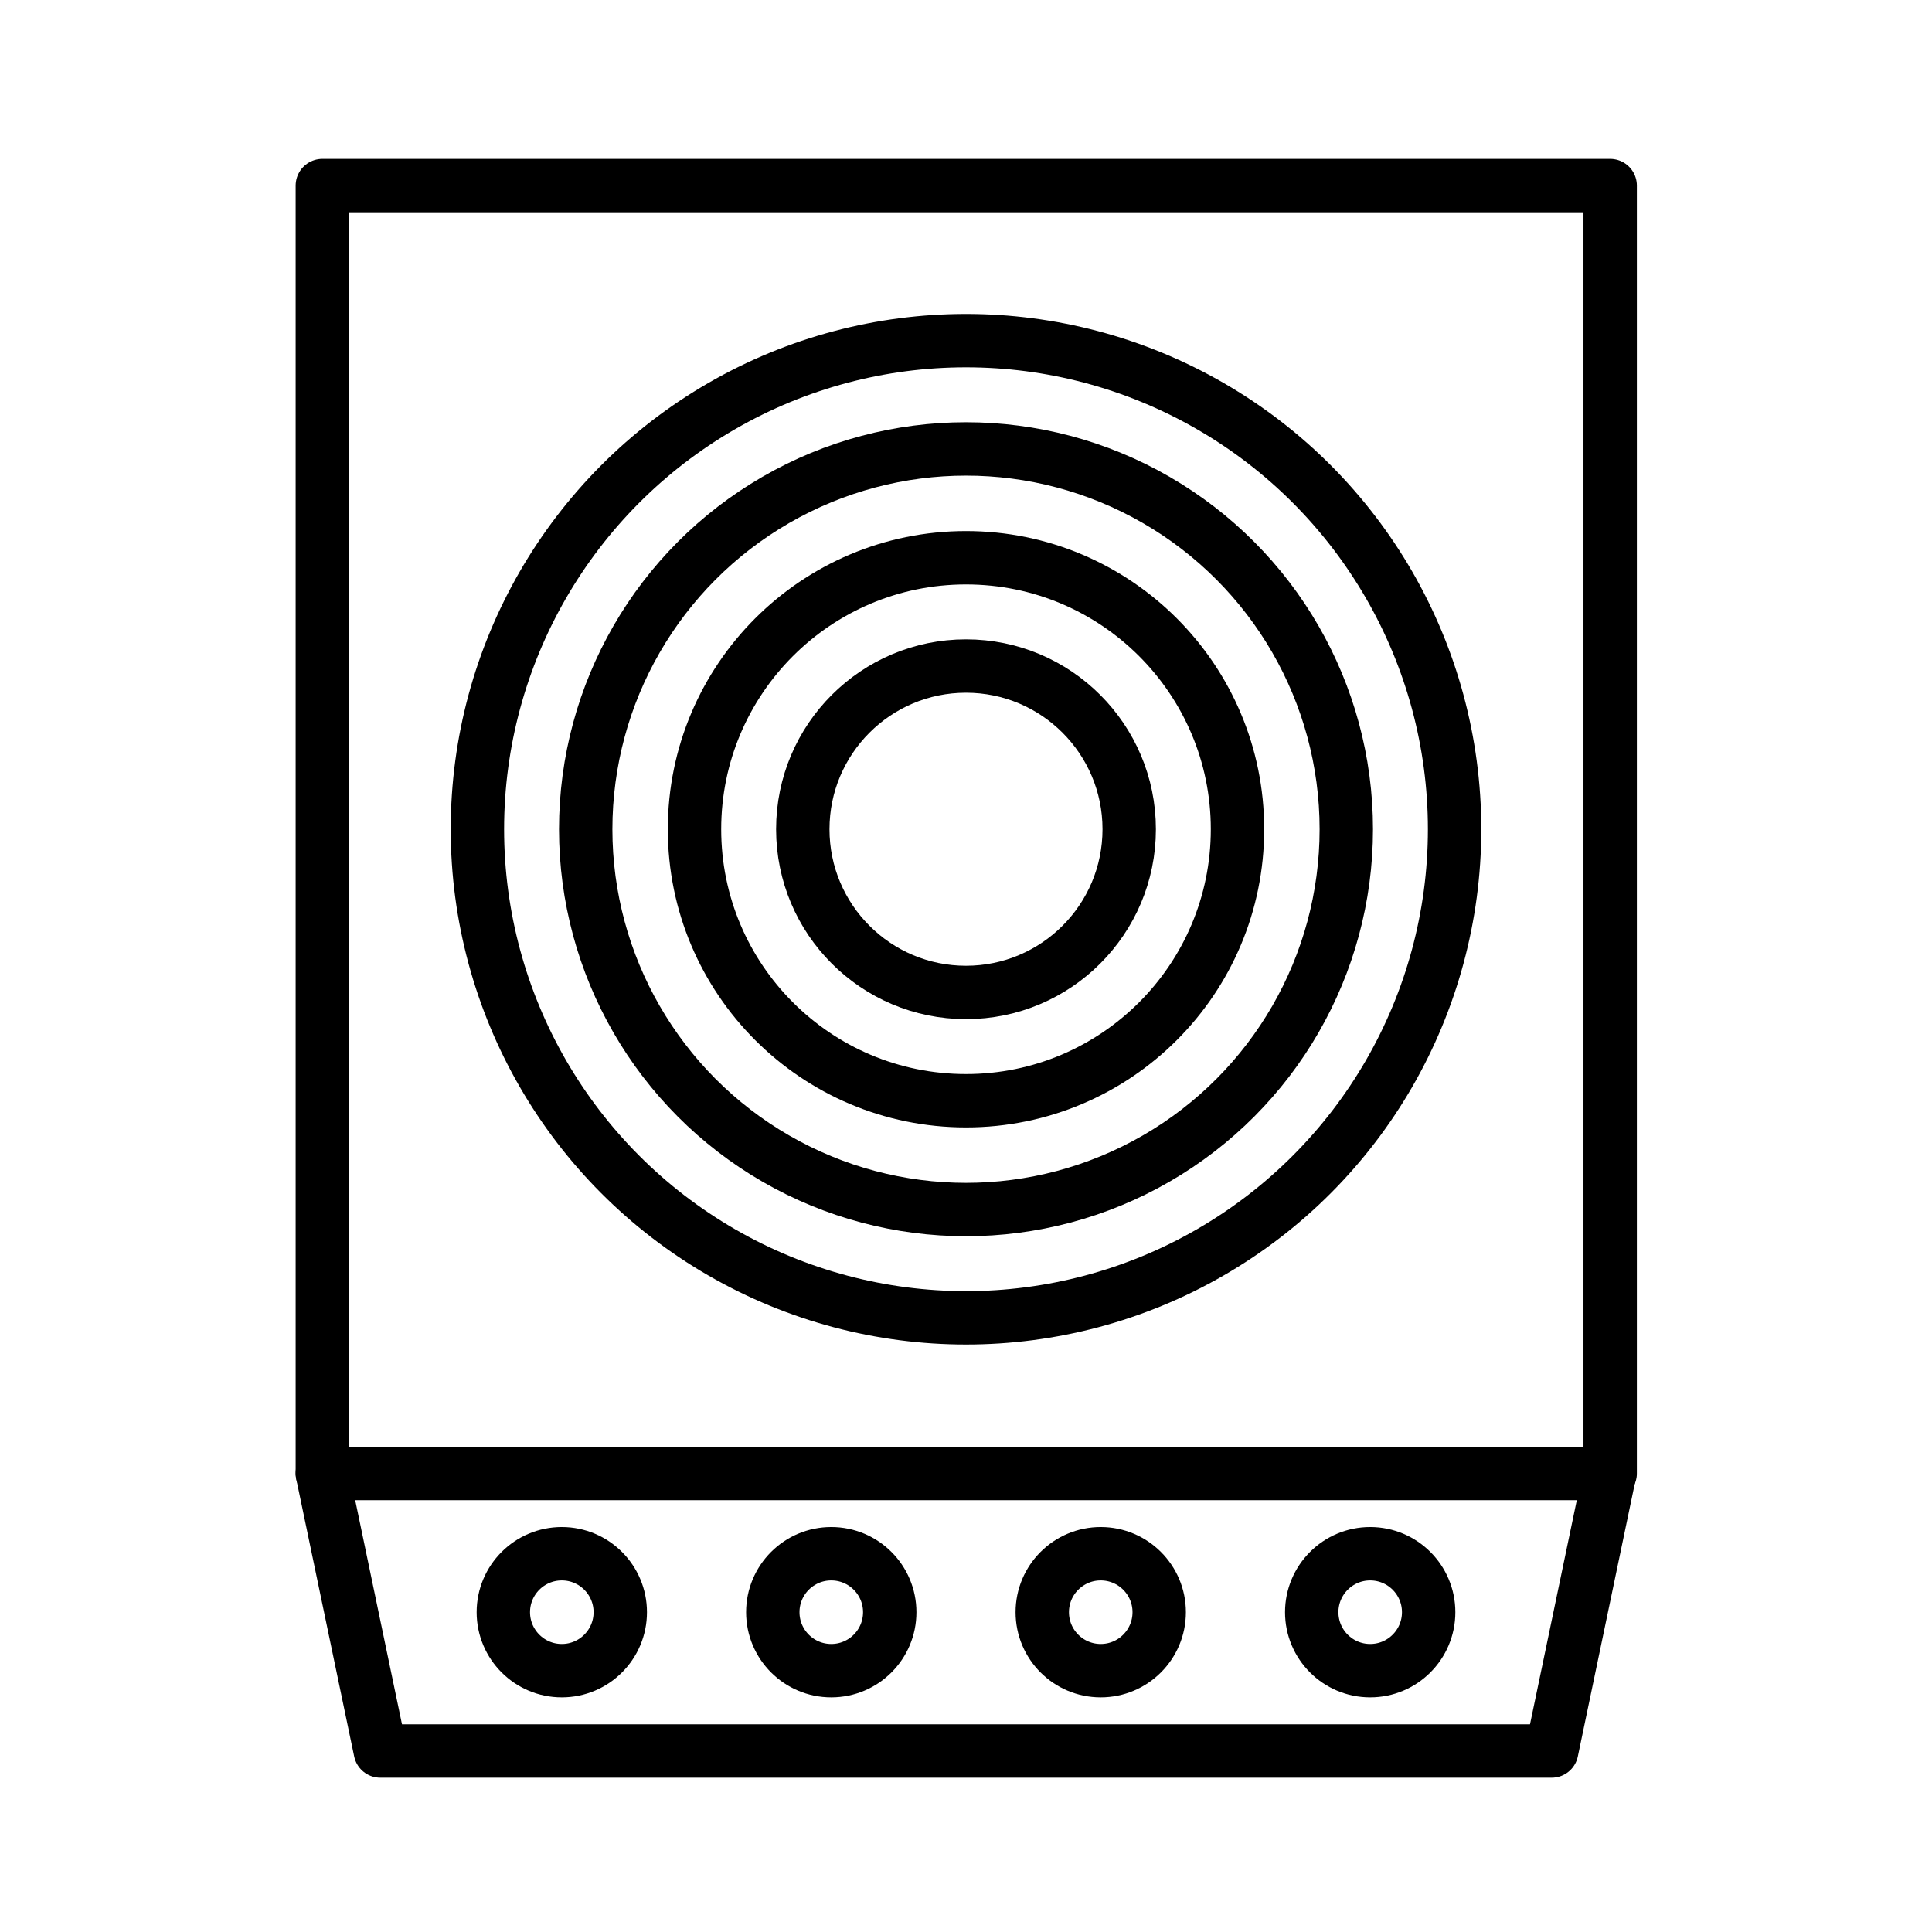
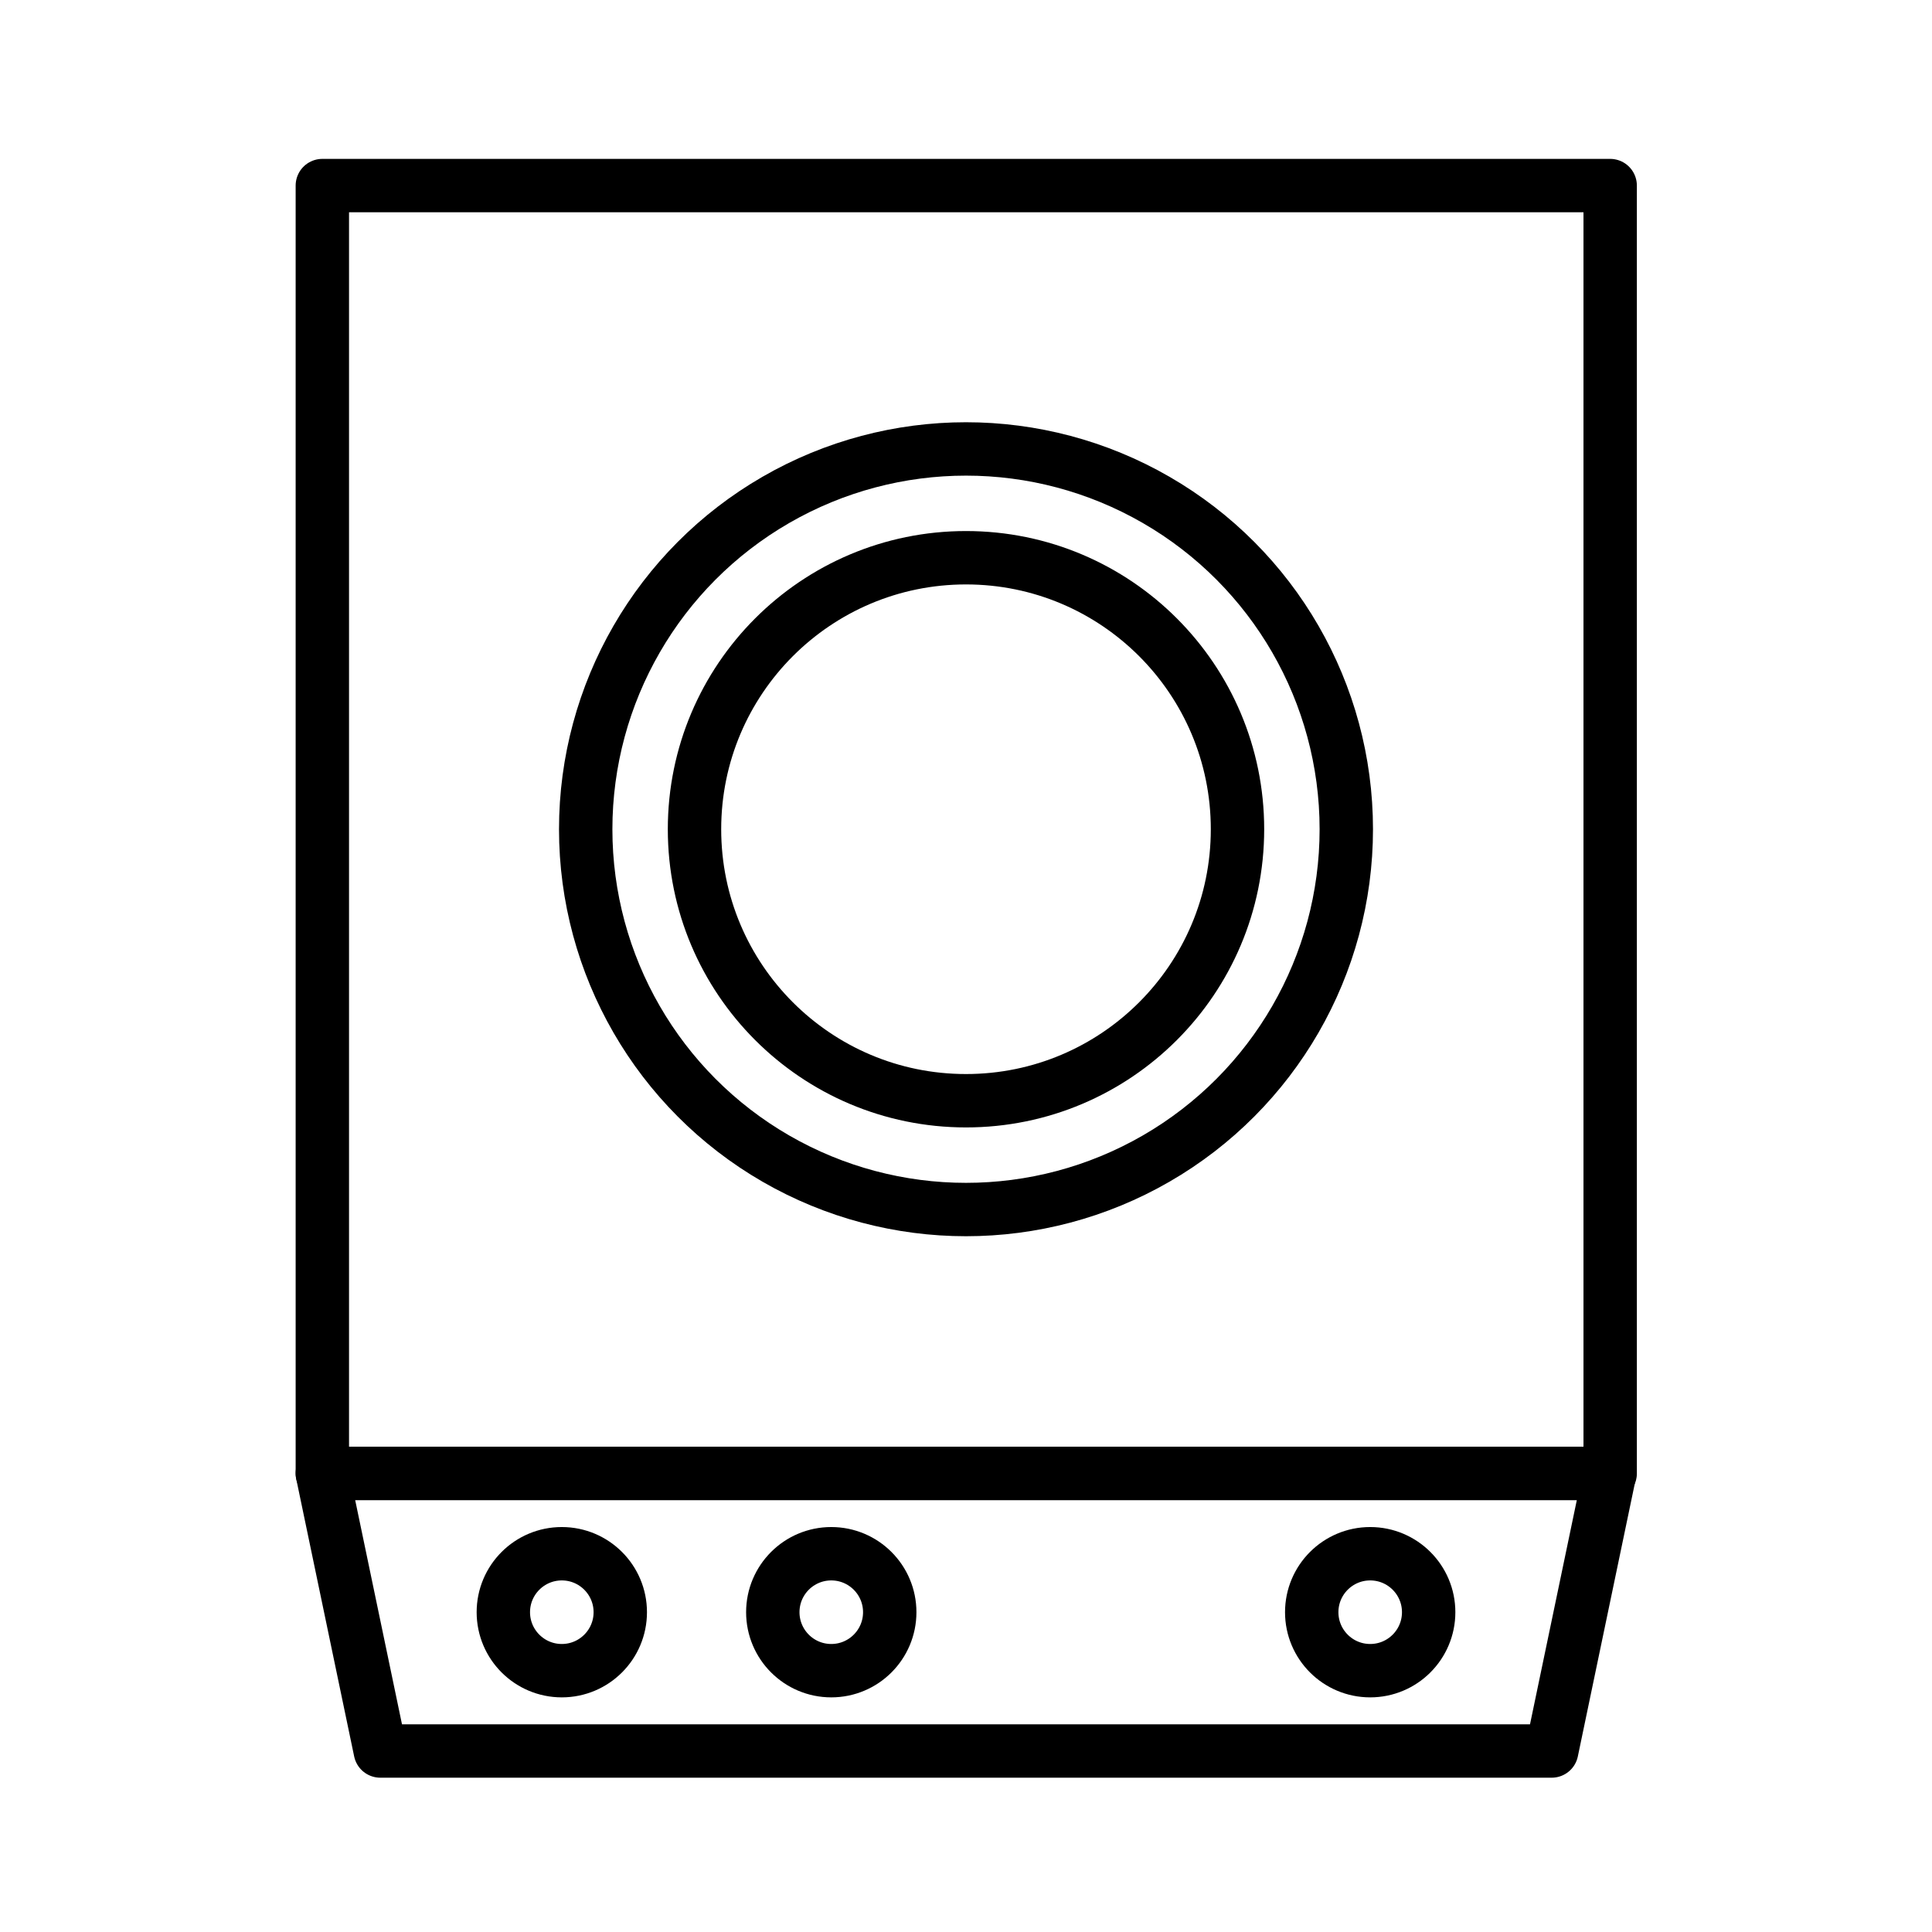
<svg xmlns="http://www.w3.org/2000/svg" id="Layer_1" viewBox="0 0 38 38">
  <defs>
    <style>.cls-1{fill:none;stroke:#000;stroke-linecap:round;stroke-linejoin:round;stroke-width:1.05px;}</style>
  </defs>
  <rect class="cls-1" x="6.34" y="3.65" width="25.33" height="25.33" />
  <polygon class="cls-1" points="31.66 28.98 6.34 28.98 7.48 34.44 30.52 34.44 31.66 28.98" />
  <g>
-     <circle class="cls-1" cx="19" cy="16.31" r="9.61" />
    <circle class="cls-1" cx="19" cy="16.31" r="7.48" />
    <circle class="cls-1" cx="19" cy="16.31" r="5.34" />
-     <circle class="cls-1" cx="19" cy="16.31" r="3.21" />
  </g>
  <g>
    <circle class="cls-1" cx="11.05" cy="31.71" r="1.15" />
    <circle class="cls-1" cx="16.35" cy="31.71" r="1.15" />
-     <circle class="cls-1" cx="21.65" cy="31.71" r="1.15" />
    <circle class="cls-1" cx="26.95" cy="31.71" r="1.15" />
  </g>
</svg>